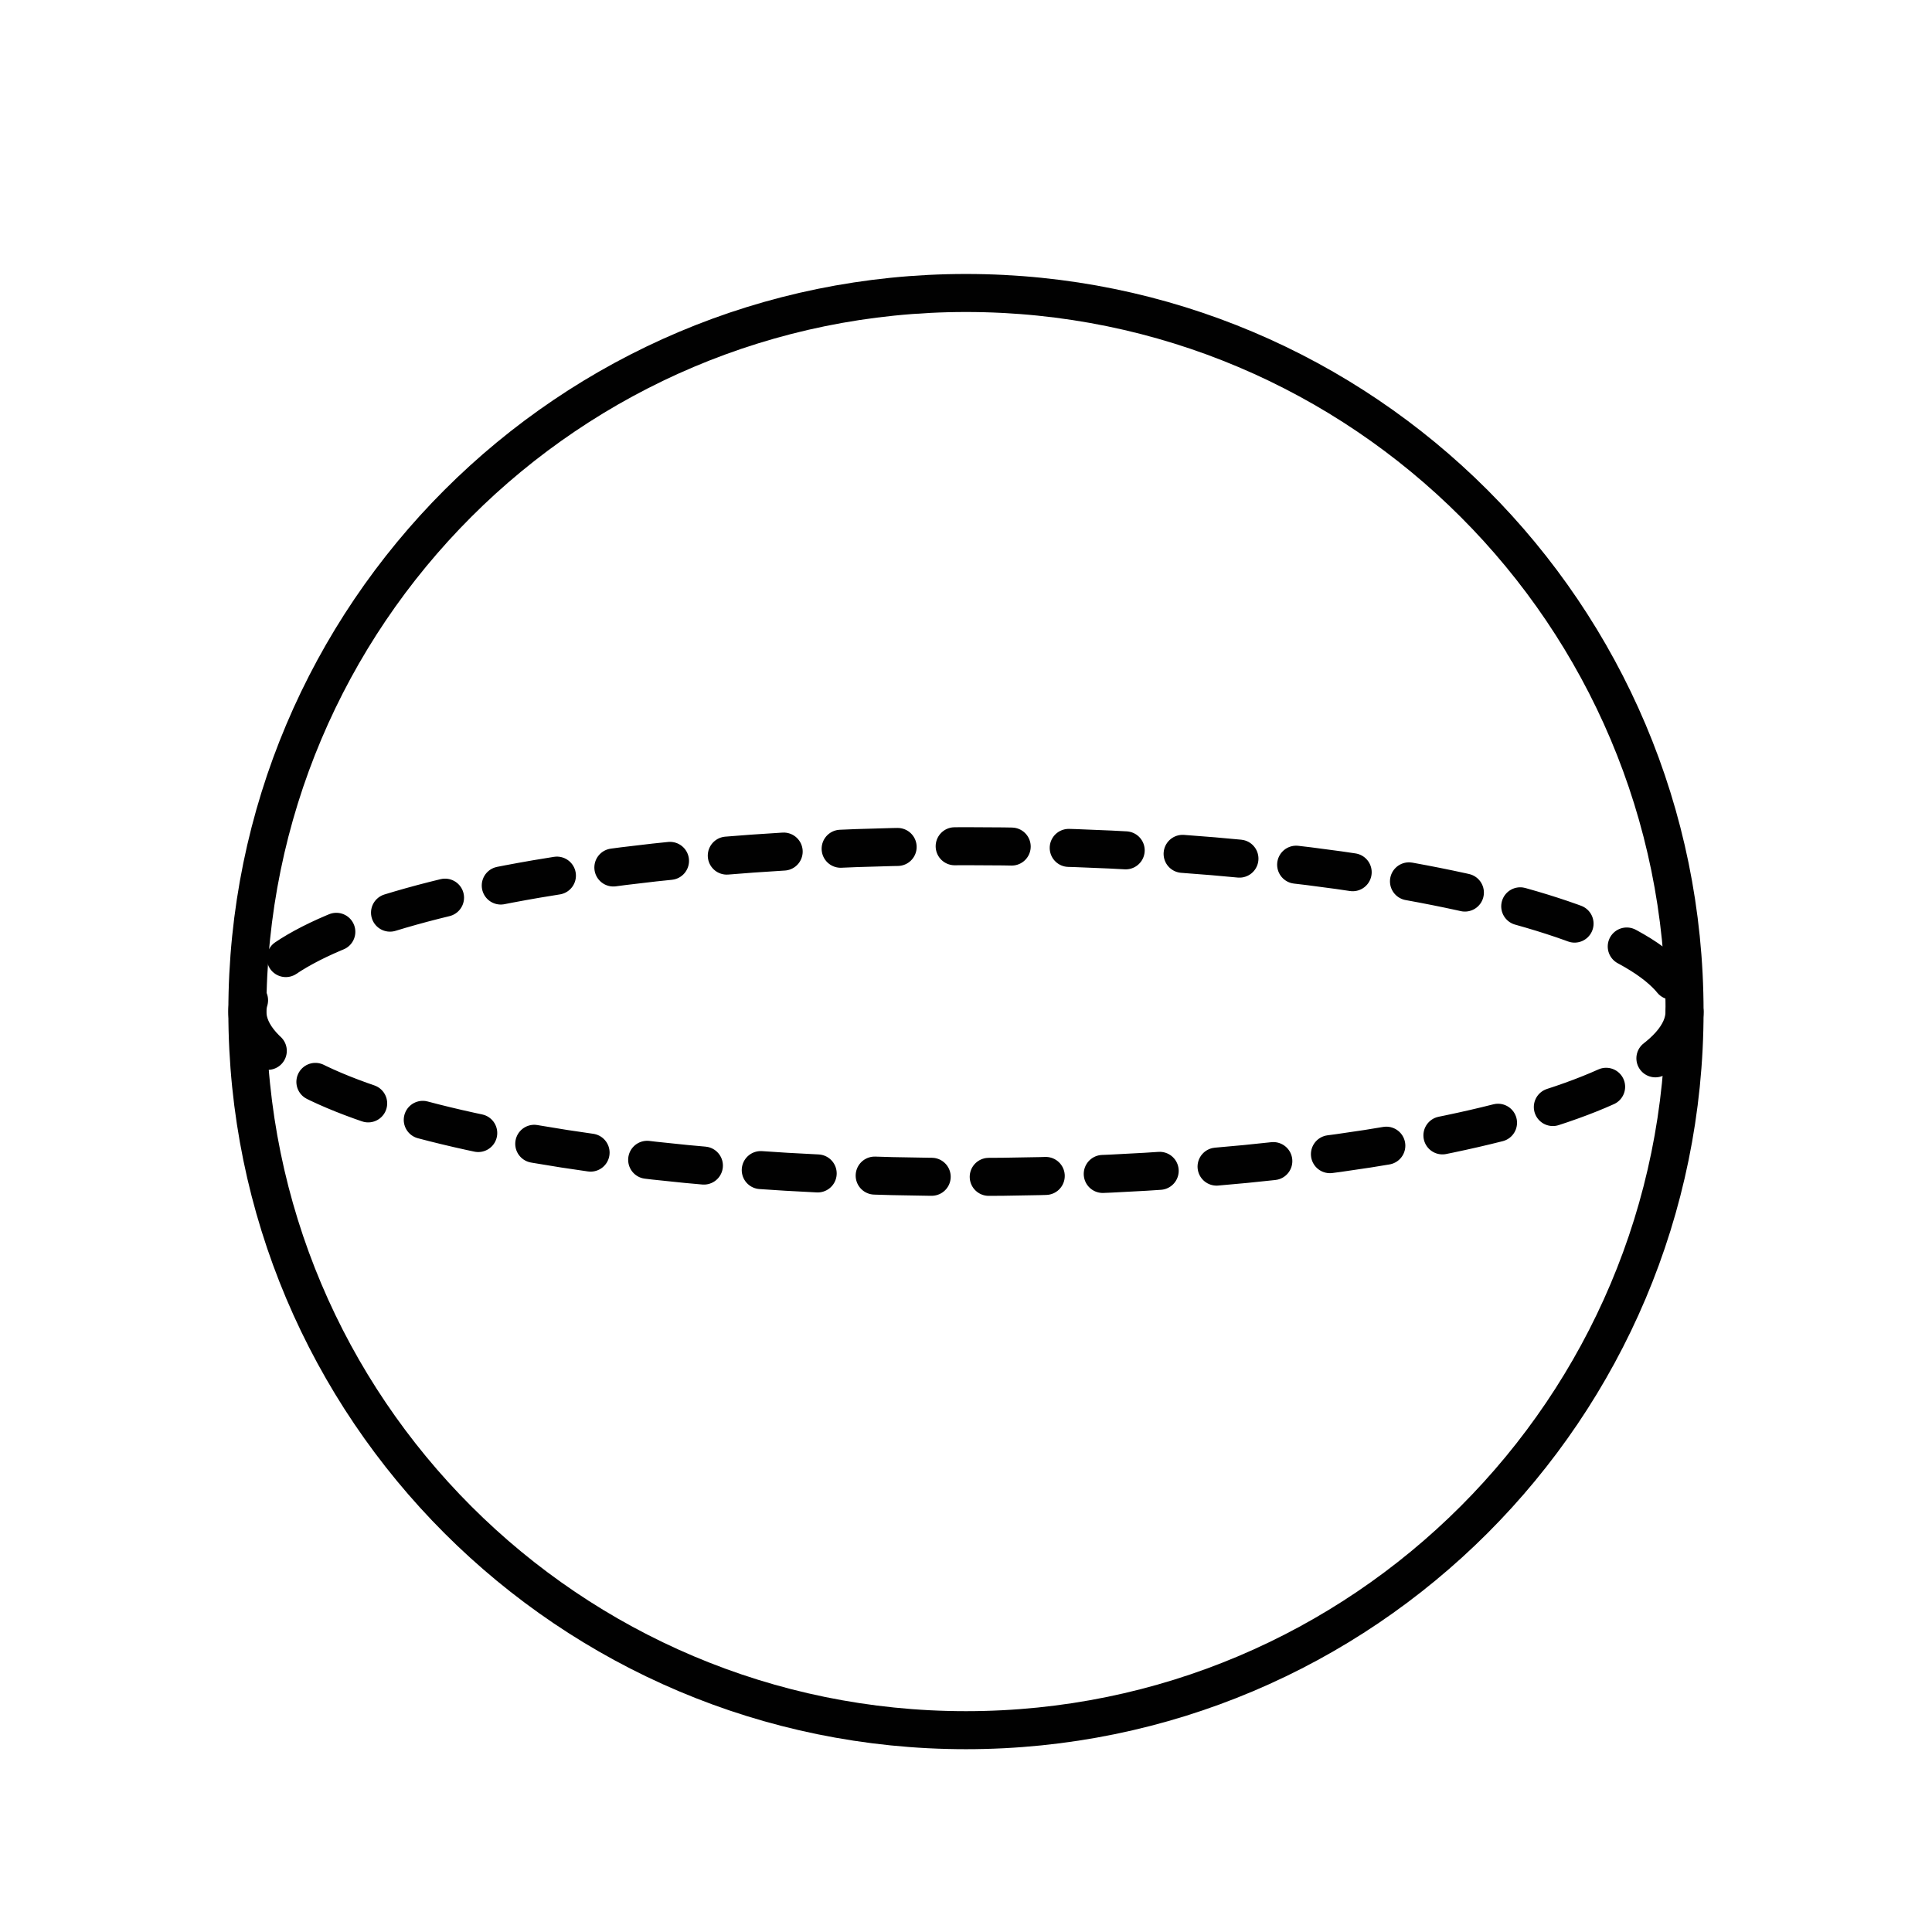
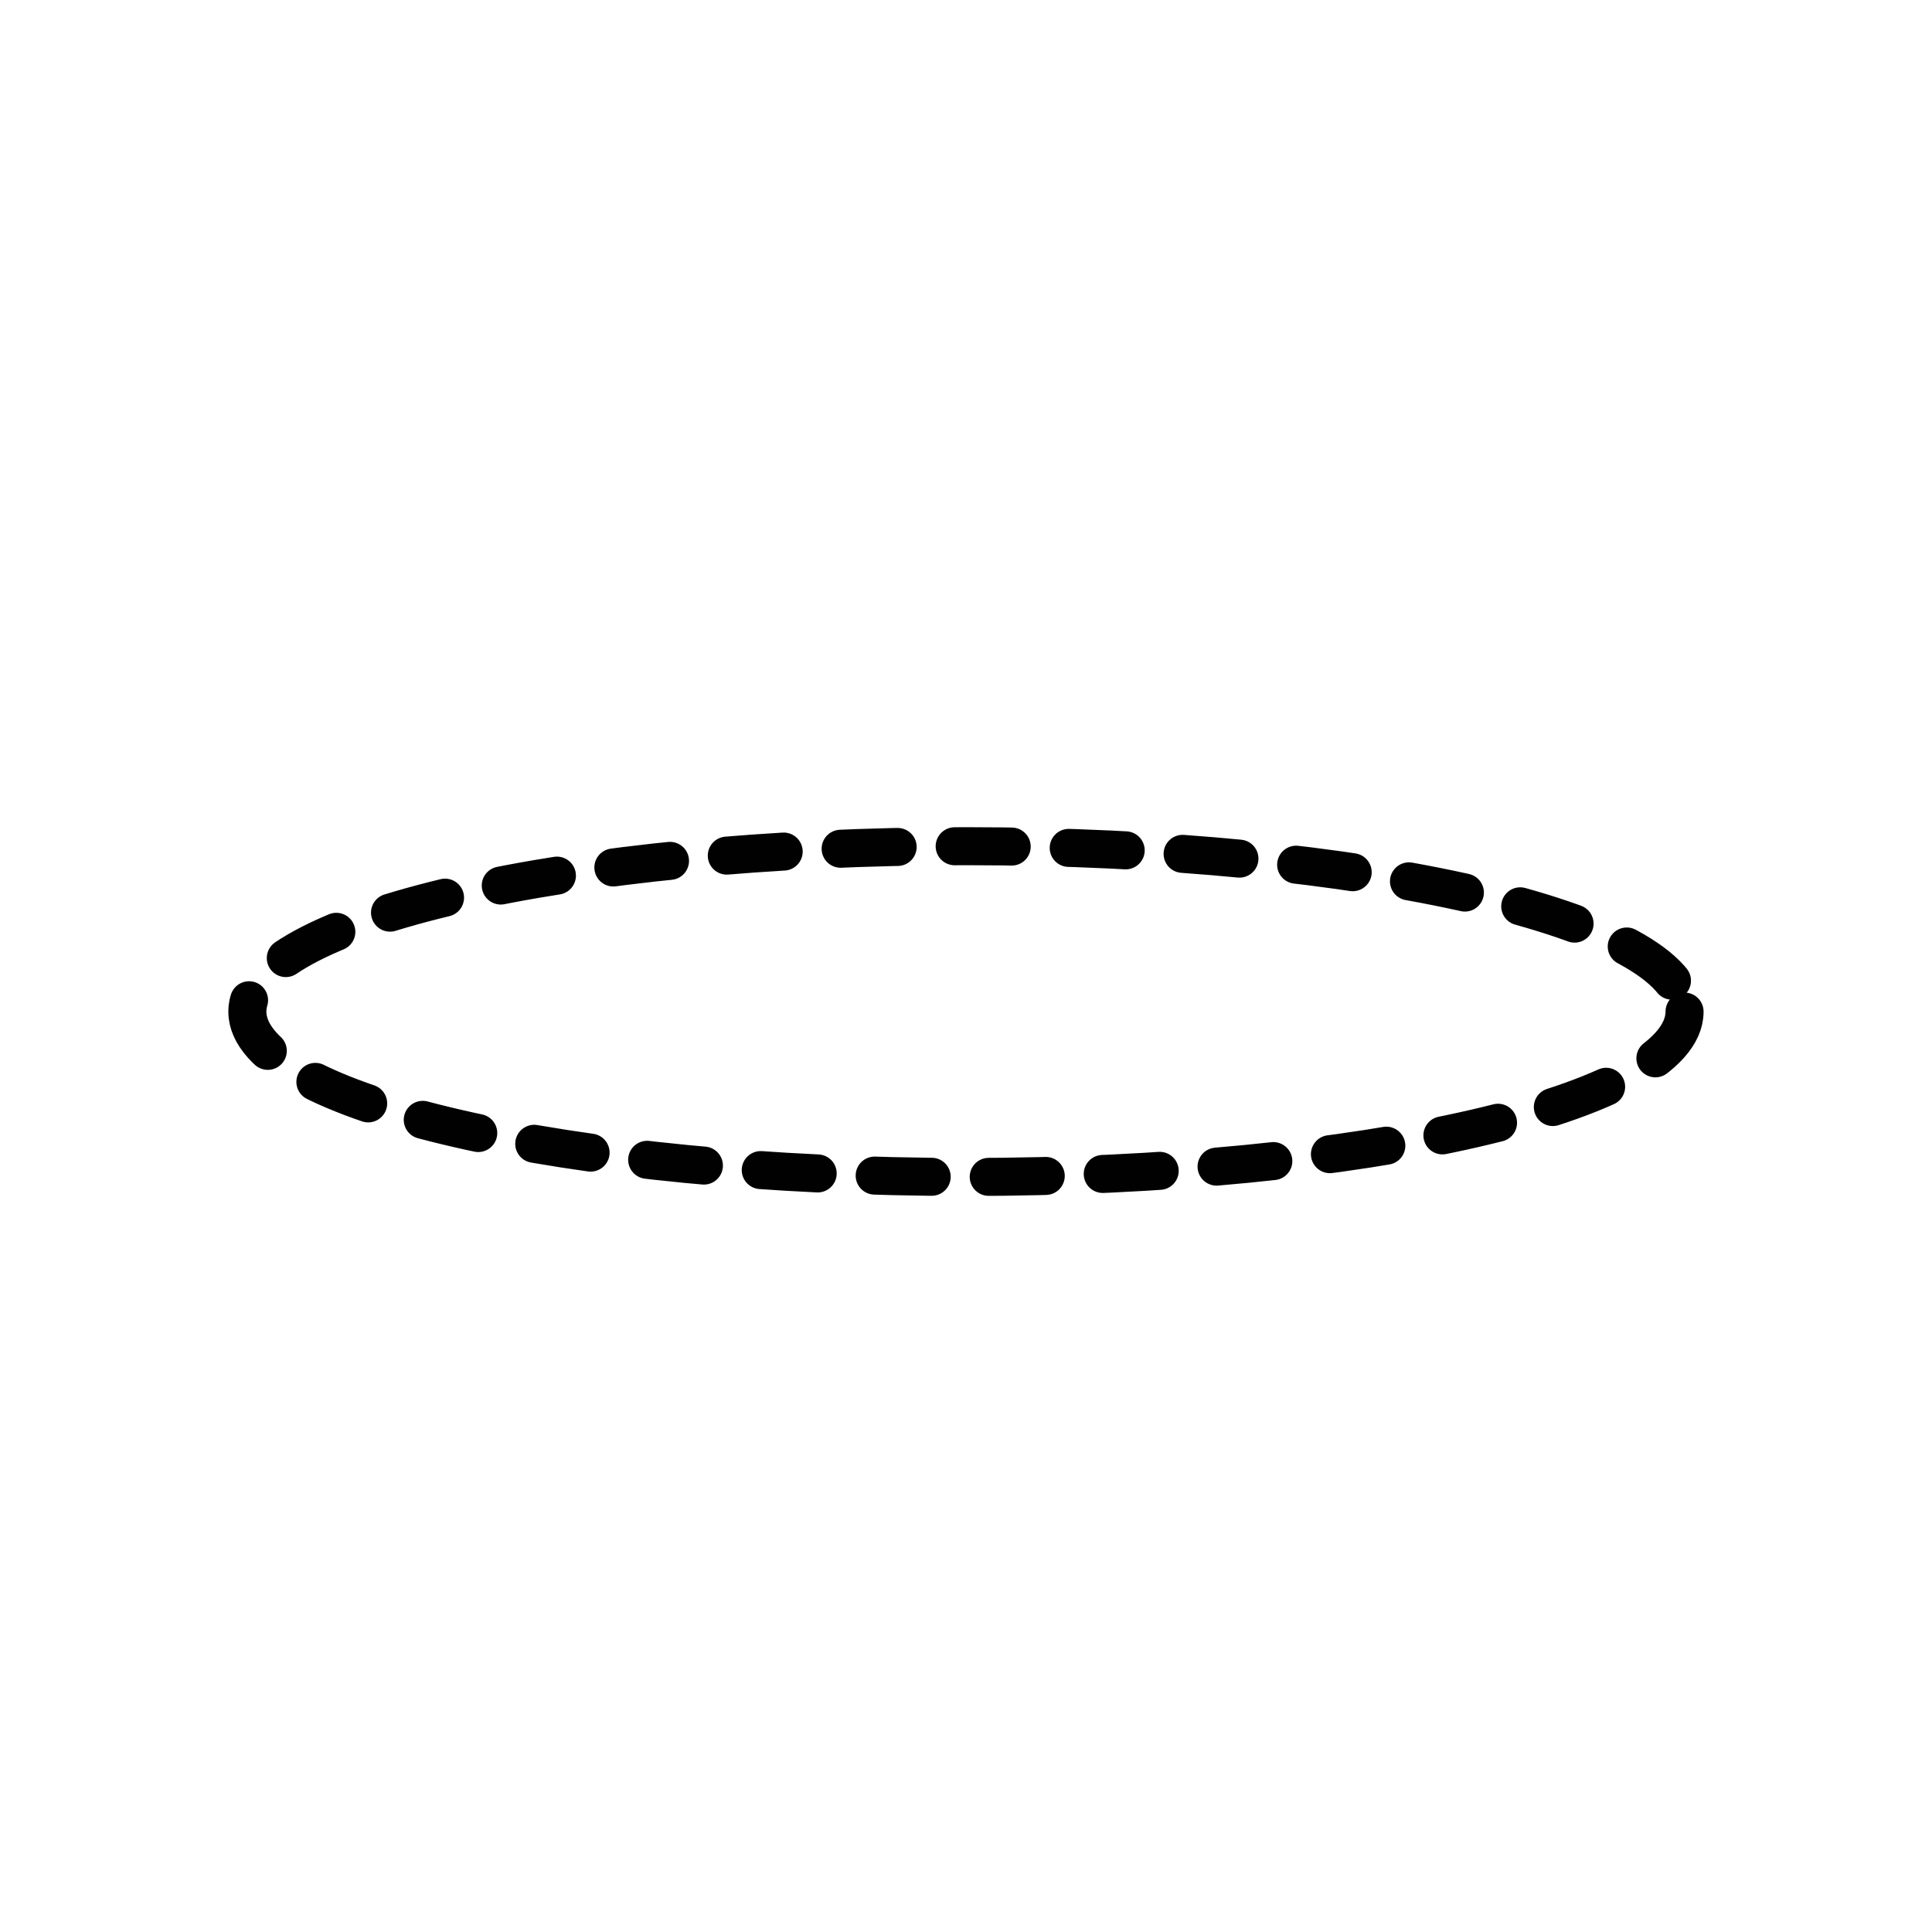
<svg xmlns="http://www.w3.org/2000/svg" width="800px" height="800px" version="1.1" viewBox="144 144 512 512">
  <defs>
    <clipPath id="b">
      <path d="m148.09 148.09h503.81v503.81h-503.81z" />
    </clipPath>
    <clipPath id="a">
      <path d="m148.09 225h503.81v374h-503.81z" />
    </clipPath>
  </defs>
  <g>
    <g clip-path="url(#b)">
-       <path transform="matrix(5.038 0 0 5.038 148.09 148.09)" d="m87.8 52.4c0 20.876-16.923 37.8-37.8 37.8-20.877 0-37.8-16.924-37.8-37.8s16.923-37.8 37.8-37.8c20.876 0 37.8 16.924 37.8 37.8" fill="none" stroke="#010101" stroke-linecap="round" stroke-miterlimit="10" stroke-width="2" />
-     </g>
+       </g>
    <g clip-path="url(#a)">
      <path transform="matrix(5.038 0 0 5.038 148.09 148.09)" d="m87.8 52.4c0 4.805-16.923 8.7-37.8 8.7-20.877 0-37.8-3.895-37.8-8.7s16.923-8.7 37.8-8.7c20.876 0 37.8 3.895 37.8 8.7" fill="none" stroke="#010101" stroke-dasharray="3" stroke-linecap="round" stroke-miterlimit="10" stroke-width="2" />
    </g>
  </g>
</svg>